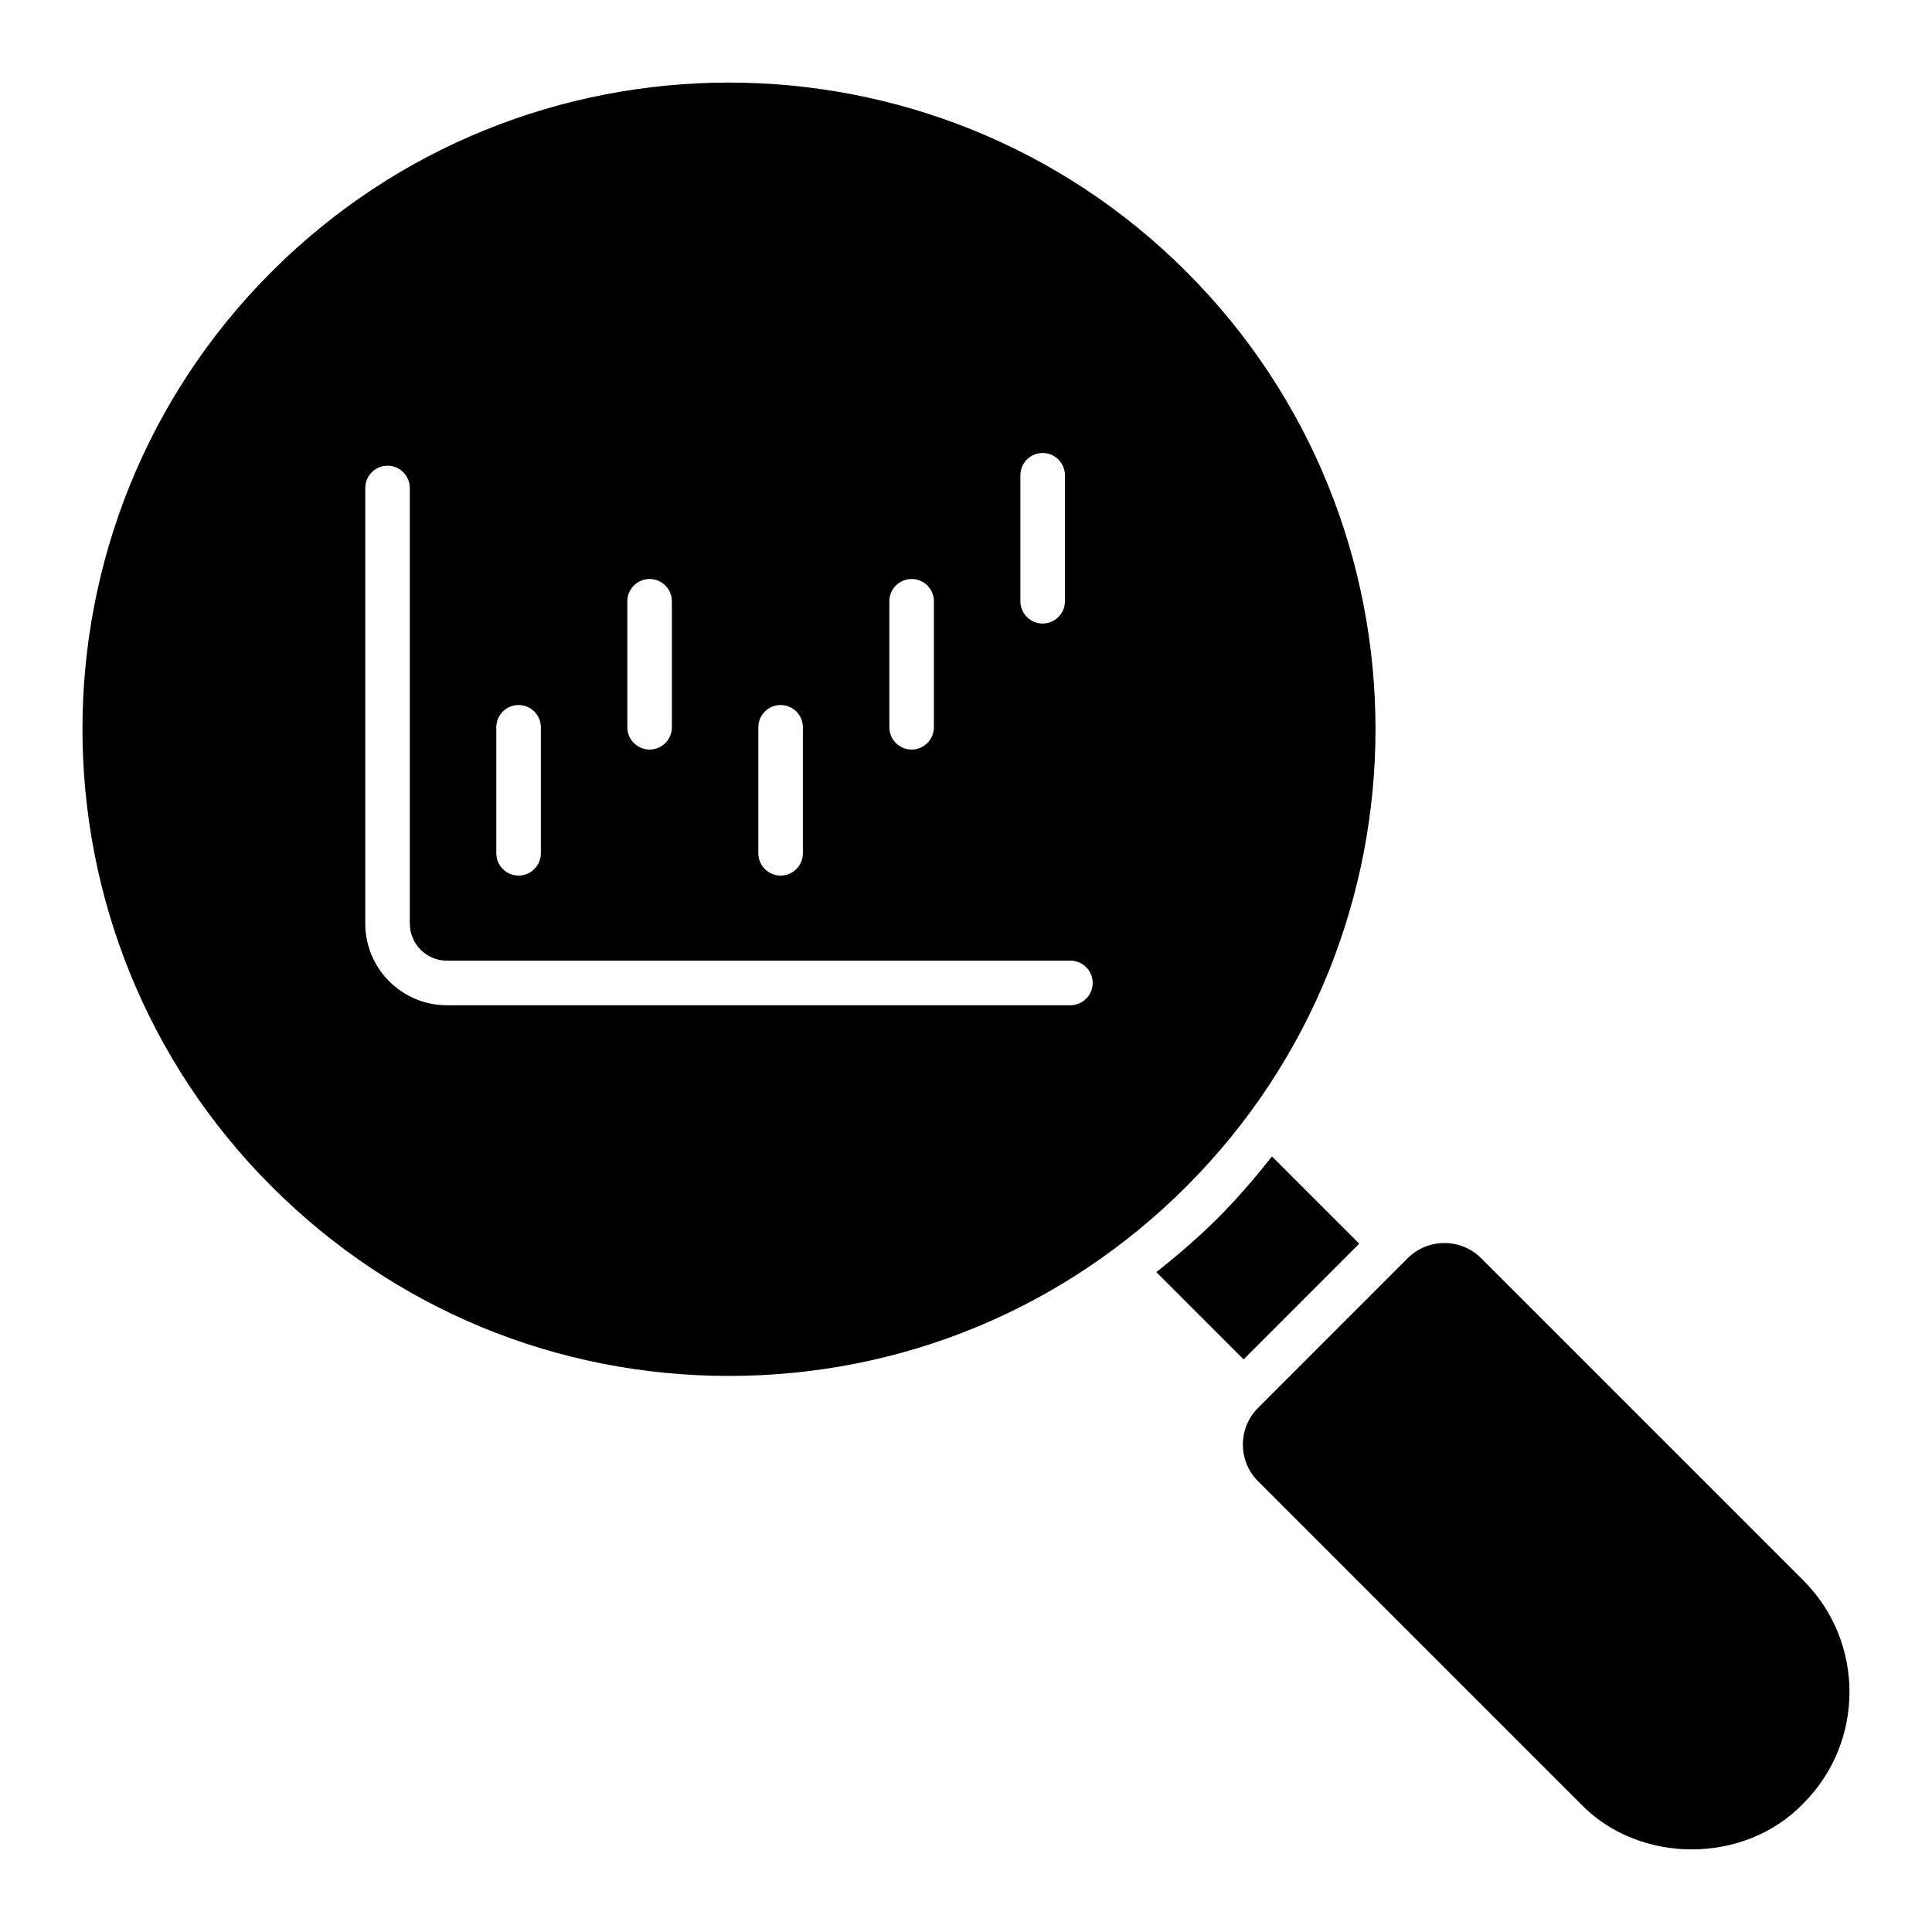
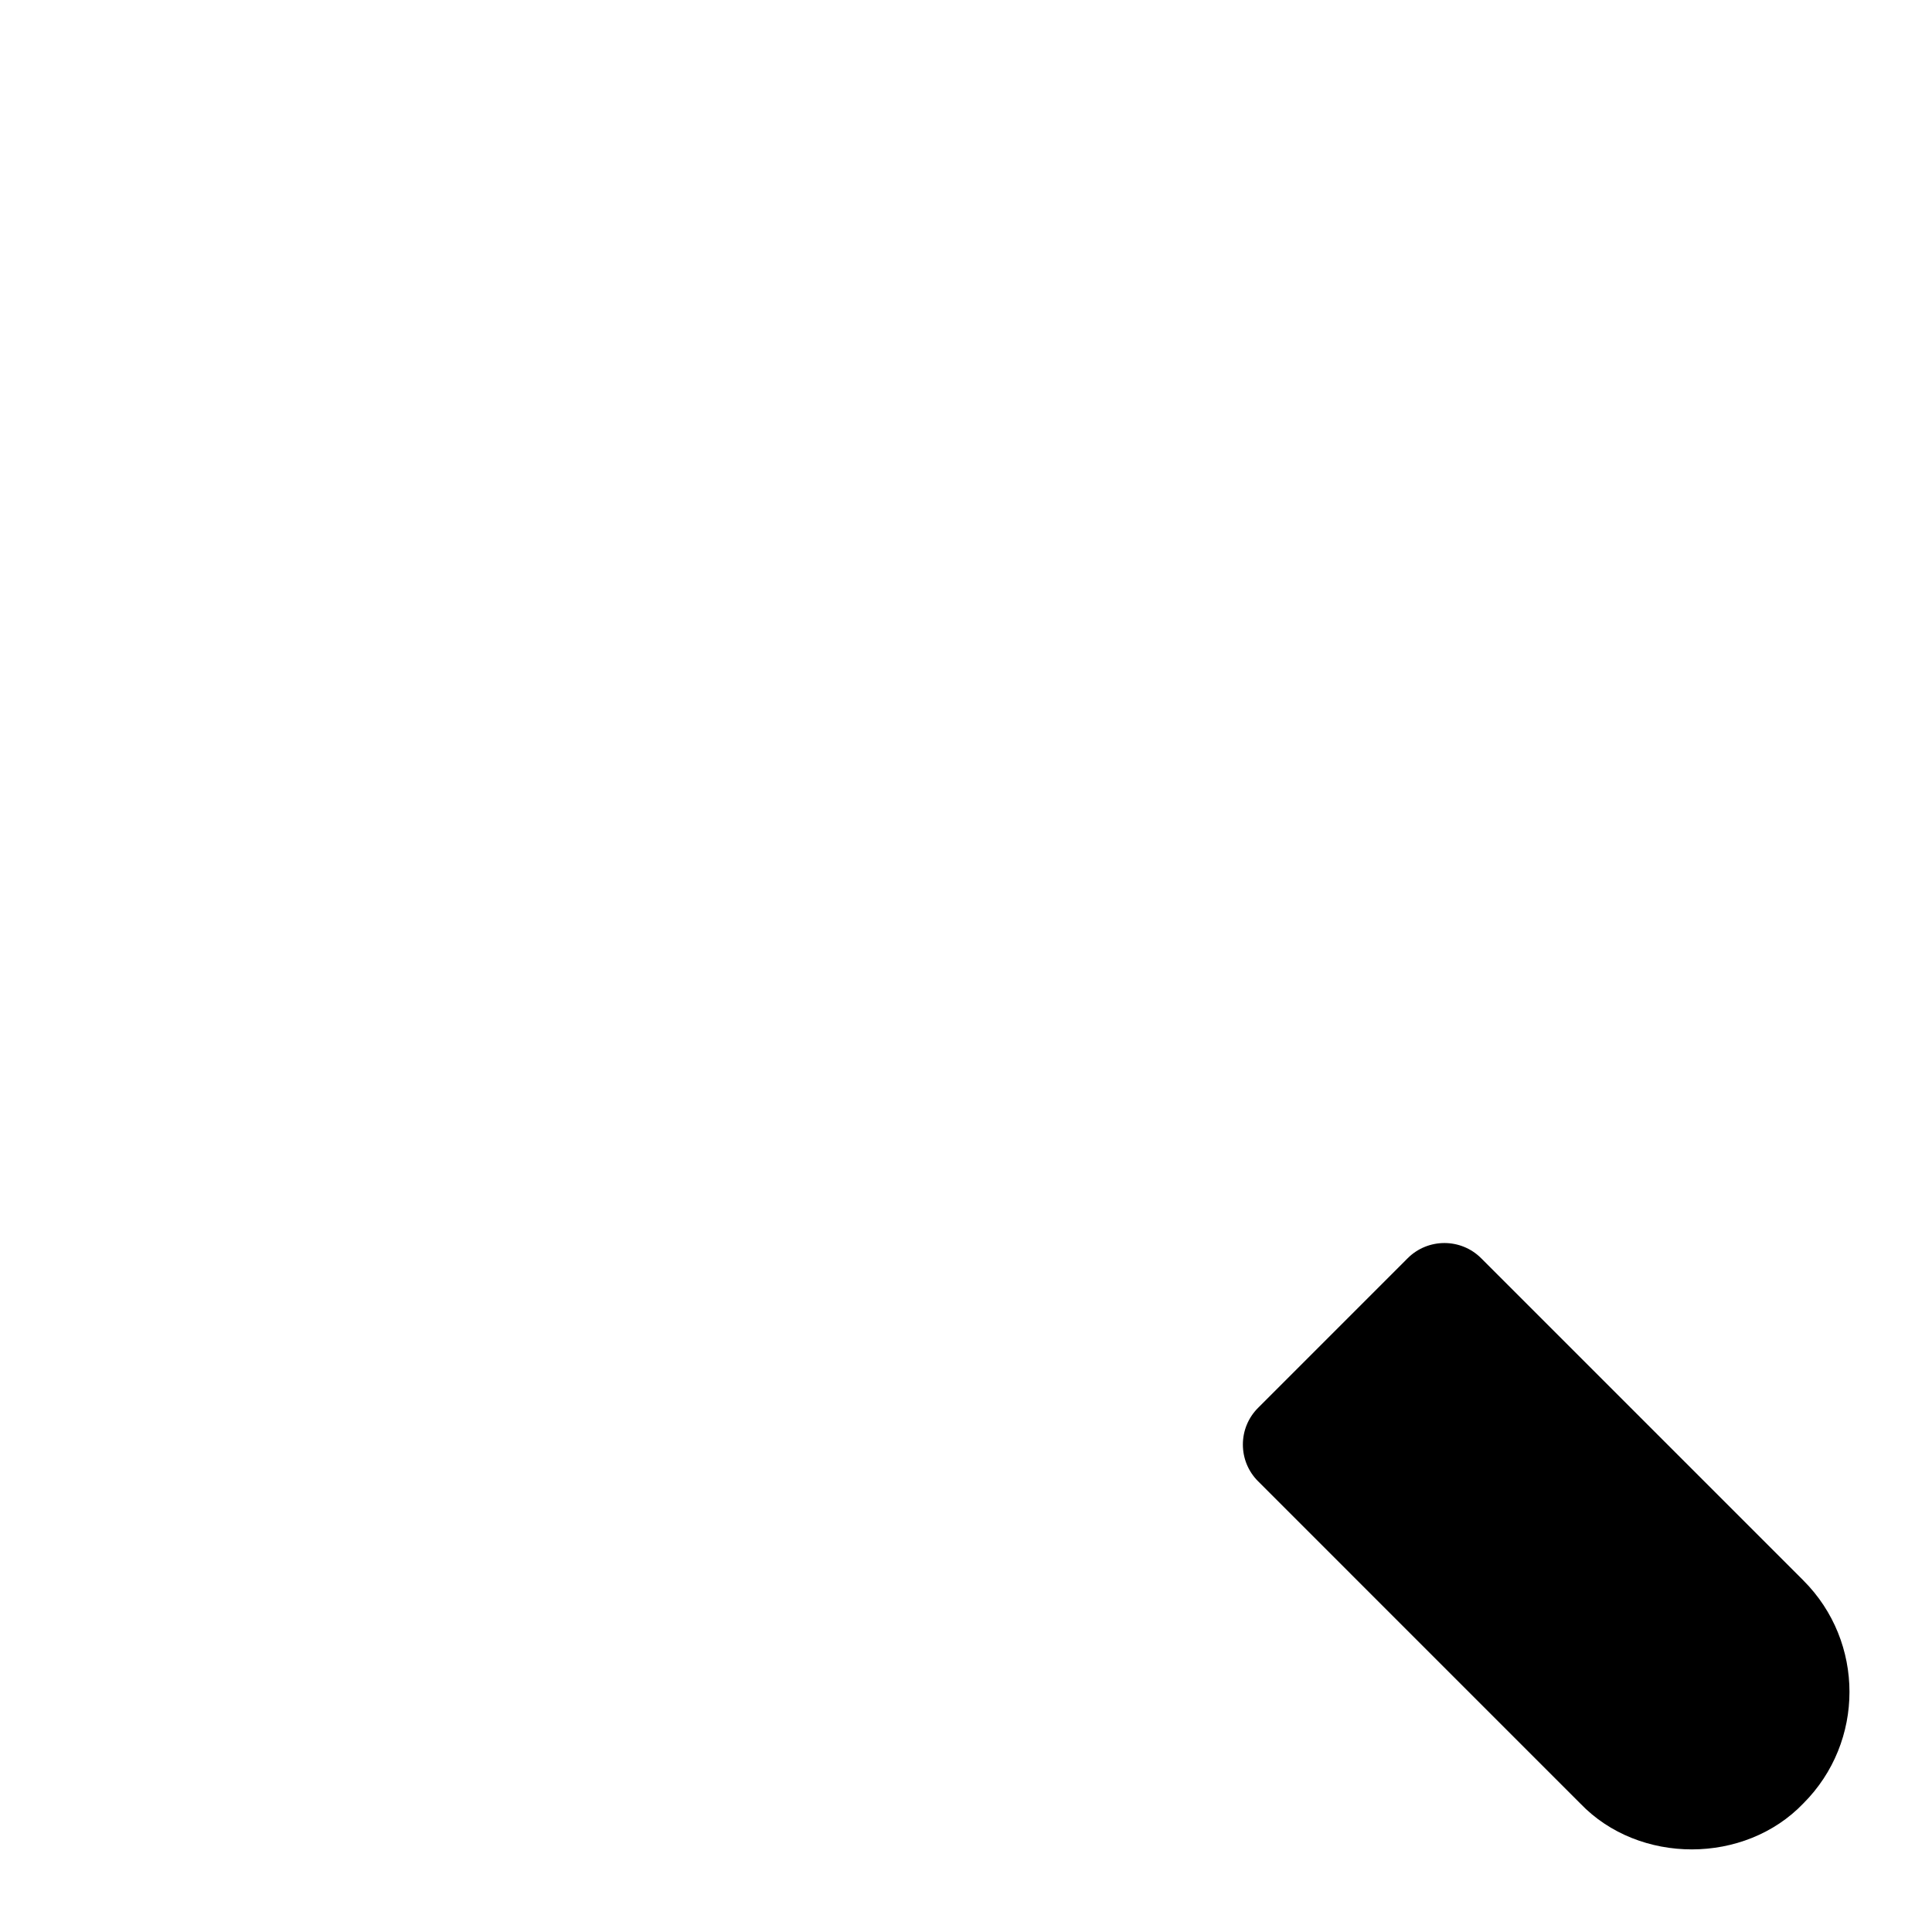
<svg xmlns="http://www.w3.org/2000/svg" fill="#000000" width="800px" height="800px" version="1.1" viewBox="144 144 512 512">
  <g>
    <path d="m621.93 562.85-85.402-85.402c-5.367-5.375-14.113-5.375-19.484 0l-39.629 39.637c-2.606 2.606-4.039 6.062-4.039 9.738 0 3.676 1.434 7.141 4.039 9.738l85.395 85.402c15.562 16.223 43.586 16.191 59.117-0.062 16.27-16.281 16.27-42.77 0-59.047z" />
-     <path d="m458.4 216.01c-66.836-66.832-175.58-66.832-242.42 0-66.84 66.836-66.832 175.59 0 242.42 32.371 32.379 75.422 50.207 121.21 50.207s88.836-17.832 121.21-50.207c66.832-66.832 66.832-175.59 0-242.42zm-43.988 53.938c0-3.258 2.644-5.902 5.902-5.902 3.258 0 5.902 2.644 5.902 5.902v33.395c0 3.258-2.644 5.902-5.902 5.902-3.258 0-5.902-2.644-5.902-5.902zm-34.723 33.395c0-3.258 2.644-5.902 5.902-5.902s5.902 2.644 5.902 5.902v33.395c0 3.258-2.644 5.902-5.902 5.902s-5.902-2.644-5.902-5.902zm-34.723 33.395c0-3.258 2.644-5.902 5.902-5.902 3.258 0 5.902 2.644 5.902 5.902v33.395c0 3.258-2.644 5.902-5.902 5.902-3.258 0-5.902-2.644-5.902-5.902zm-34.715-33.395c0-3.258 2.644-5.902 5.902-5.902s5.902 2.644 5.902 5.902v33.395c0 3.258-2.644 5.902-5.902 5.902s-5.902-2.644-5.902-5.902zm-34.723 33.395c0-3.258 2.644-5.902 5.902-5.902 3.258 0 5.902 2.644 5.902 5.902v33.395c0 3.258-2.644 5.902-5.902 5.902-3.258 0-5.902-2.644-5.902-5.902zm152.16 73.668h-165.24c-11.941 0-21.648-9.715-21.648-21.648v-115.44c0-3.258 2.644-5.902 5.902-5.902s5.902 2.644 5.902 5.902v115.43c0 5.422 4.418 9.84 9.84 9.84h165.23c3.258 0 5.902 2.644 5.902 5.902 0 3.258-2.644 5.902-5.902 5.902z" />
-     <path d="m504.21 473.59-23.121-23.121c-4.465 5.644-9.164 11.141-14.336 16.312-5.164 5.164-10.66 9.871-16.312 14.336l23.121 23.121 30.637-30.645z" />
  </g>
</svg>